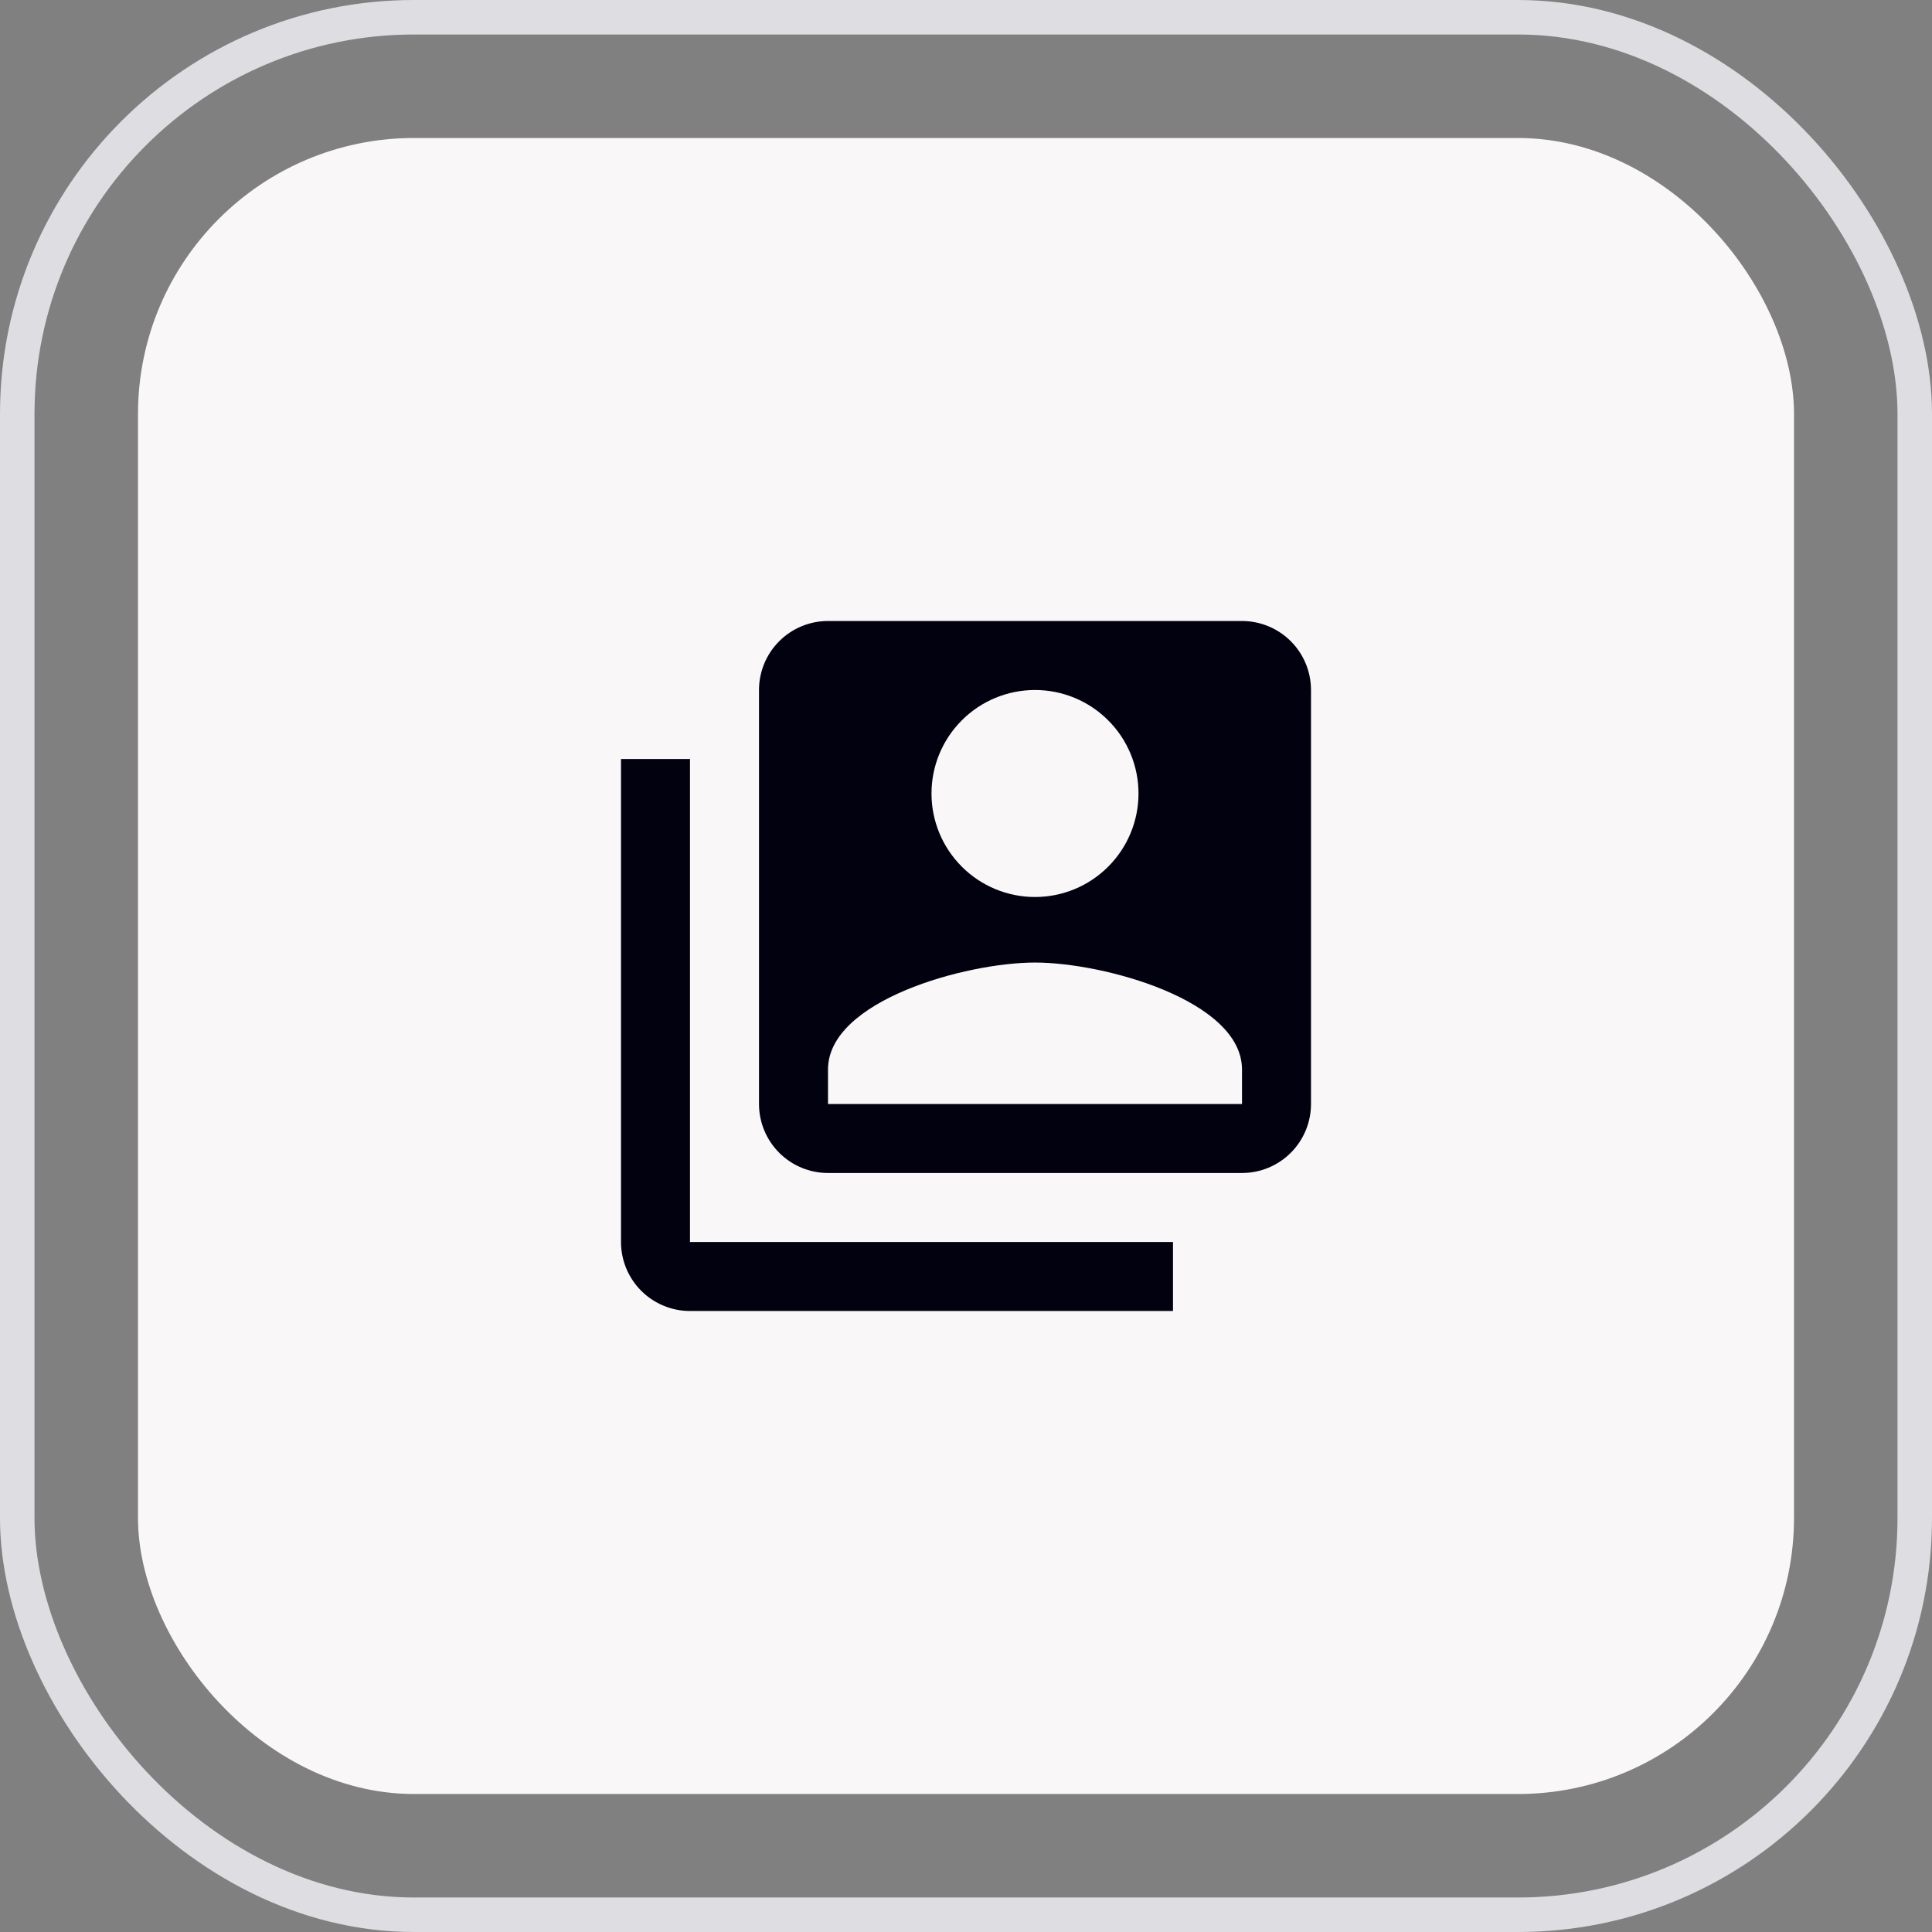
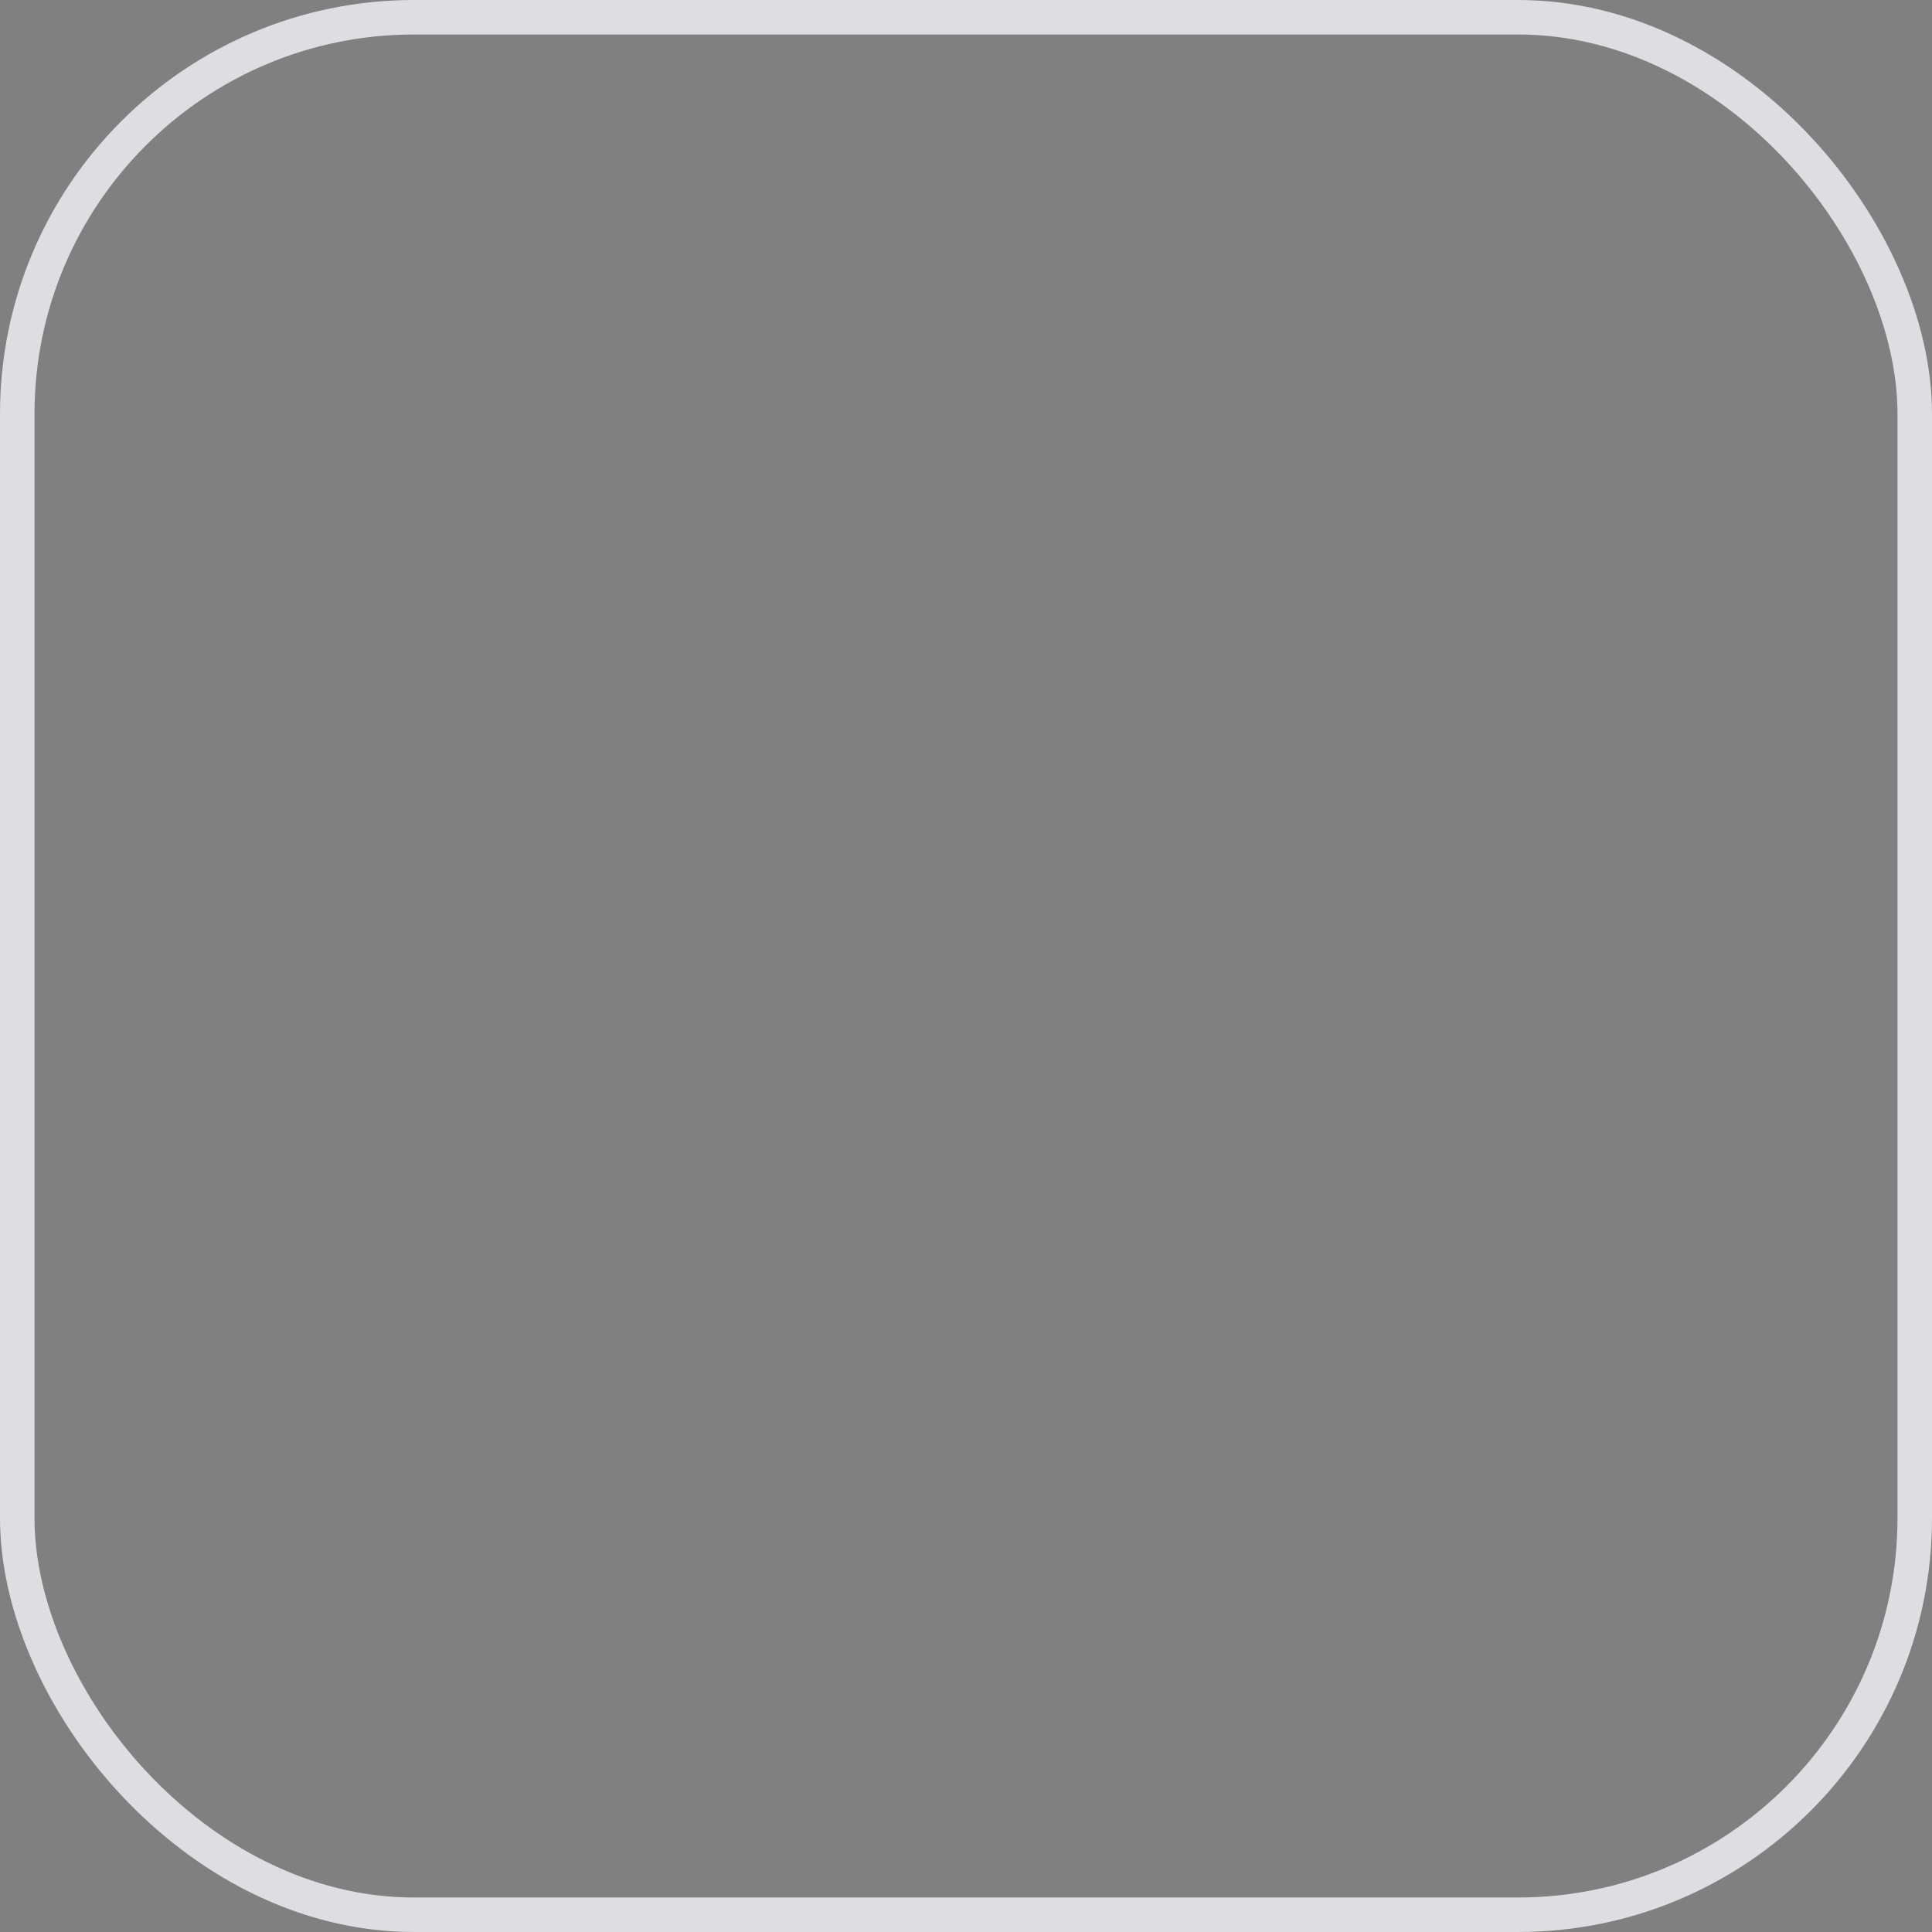
<svg xmlns="http://www.w3.org/2000/svg" width="56" height="56" viewBox="0 0 56 56" fill="none">
  <rect x="0" y="0" width="56" height="56" fill="#808080" stroke="none" />
  <rect x="0.5" y="0.5" width="55" height="55" rx="11.5" stroke="#DEDEE2" />
-   <rect x="4" y="4" width="48" height="48" rx="8" fill="#FAF7F8" />
-   <path d="M20 22H18V36C18 36.53 18.211 37.039 18.586 37.414C18.961 37.789 19.47 38 20 38H34V36H20V22ZM36 18C36.53 18 37.039 18.211 37.414 18.586C37.789 18.961 38 19.47 38 20V32C38 32.53 37.789 33.039 37.414 33.414C37.039 33.789 36.53 34 36 34H24C23.47 34 22.961 33.789 22.586 33.414C22.211 33.039 22 32.53 22 32V20C22 19.47 22.211 18.961 22.586 18.586C22.961 18.211 23.47 18 24 18H36ZM33 23C33 22.204 32.684 21.441 32.121 20.879C31.559 20.316 30.796 20 30 20C29.204 20 28.441 20.316 27.879 20.879C27.316 21.441 27 22.204 27 23C27 23.796 27.316 24.559 27.879 25.121C28.441 25.684 29.204 26 30 26C30.796 26 31.559 25.684 32.121 25.121C32.684 24.559 33 23.796 33 23ZM24 31V32H36V31C36 29 32 27.9 30 27.9C28 27.9 24 29 24 31Z" fill="#020110" />
</svg>